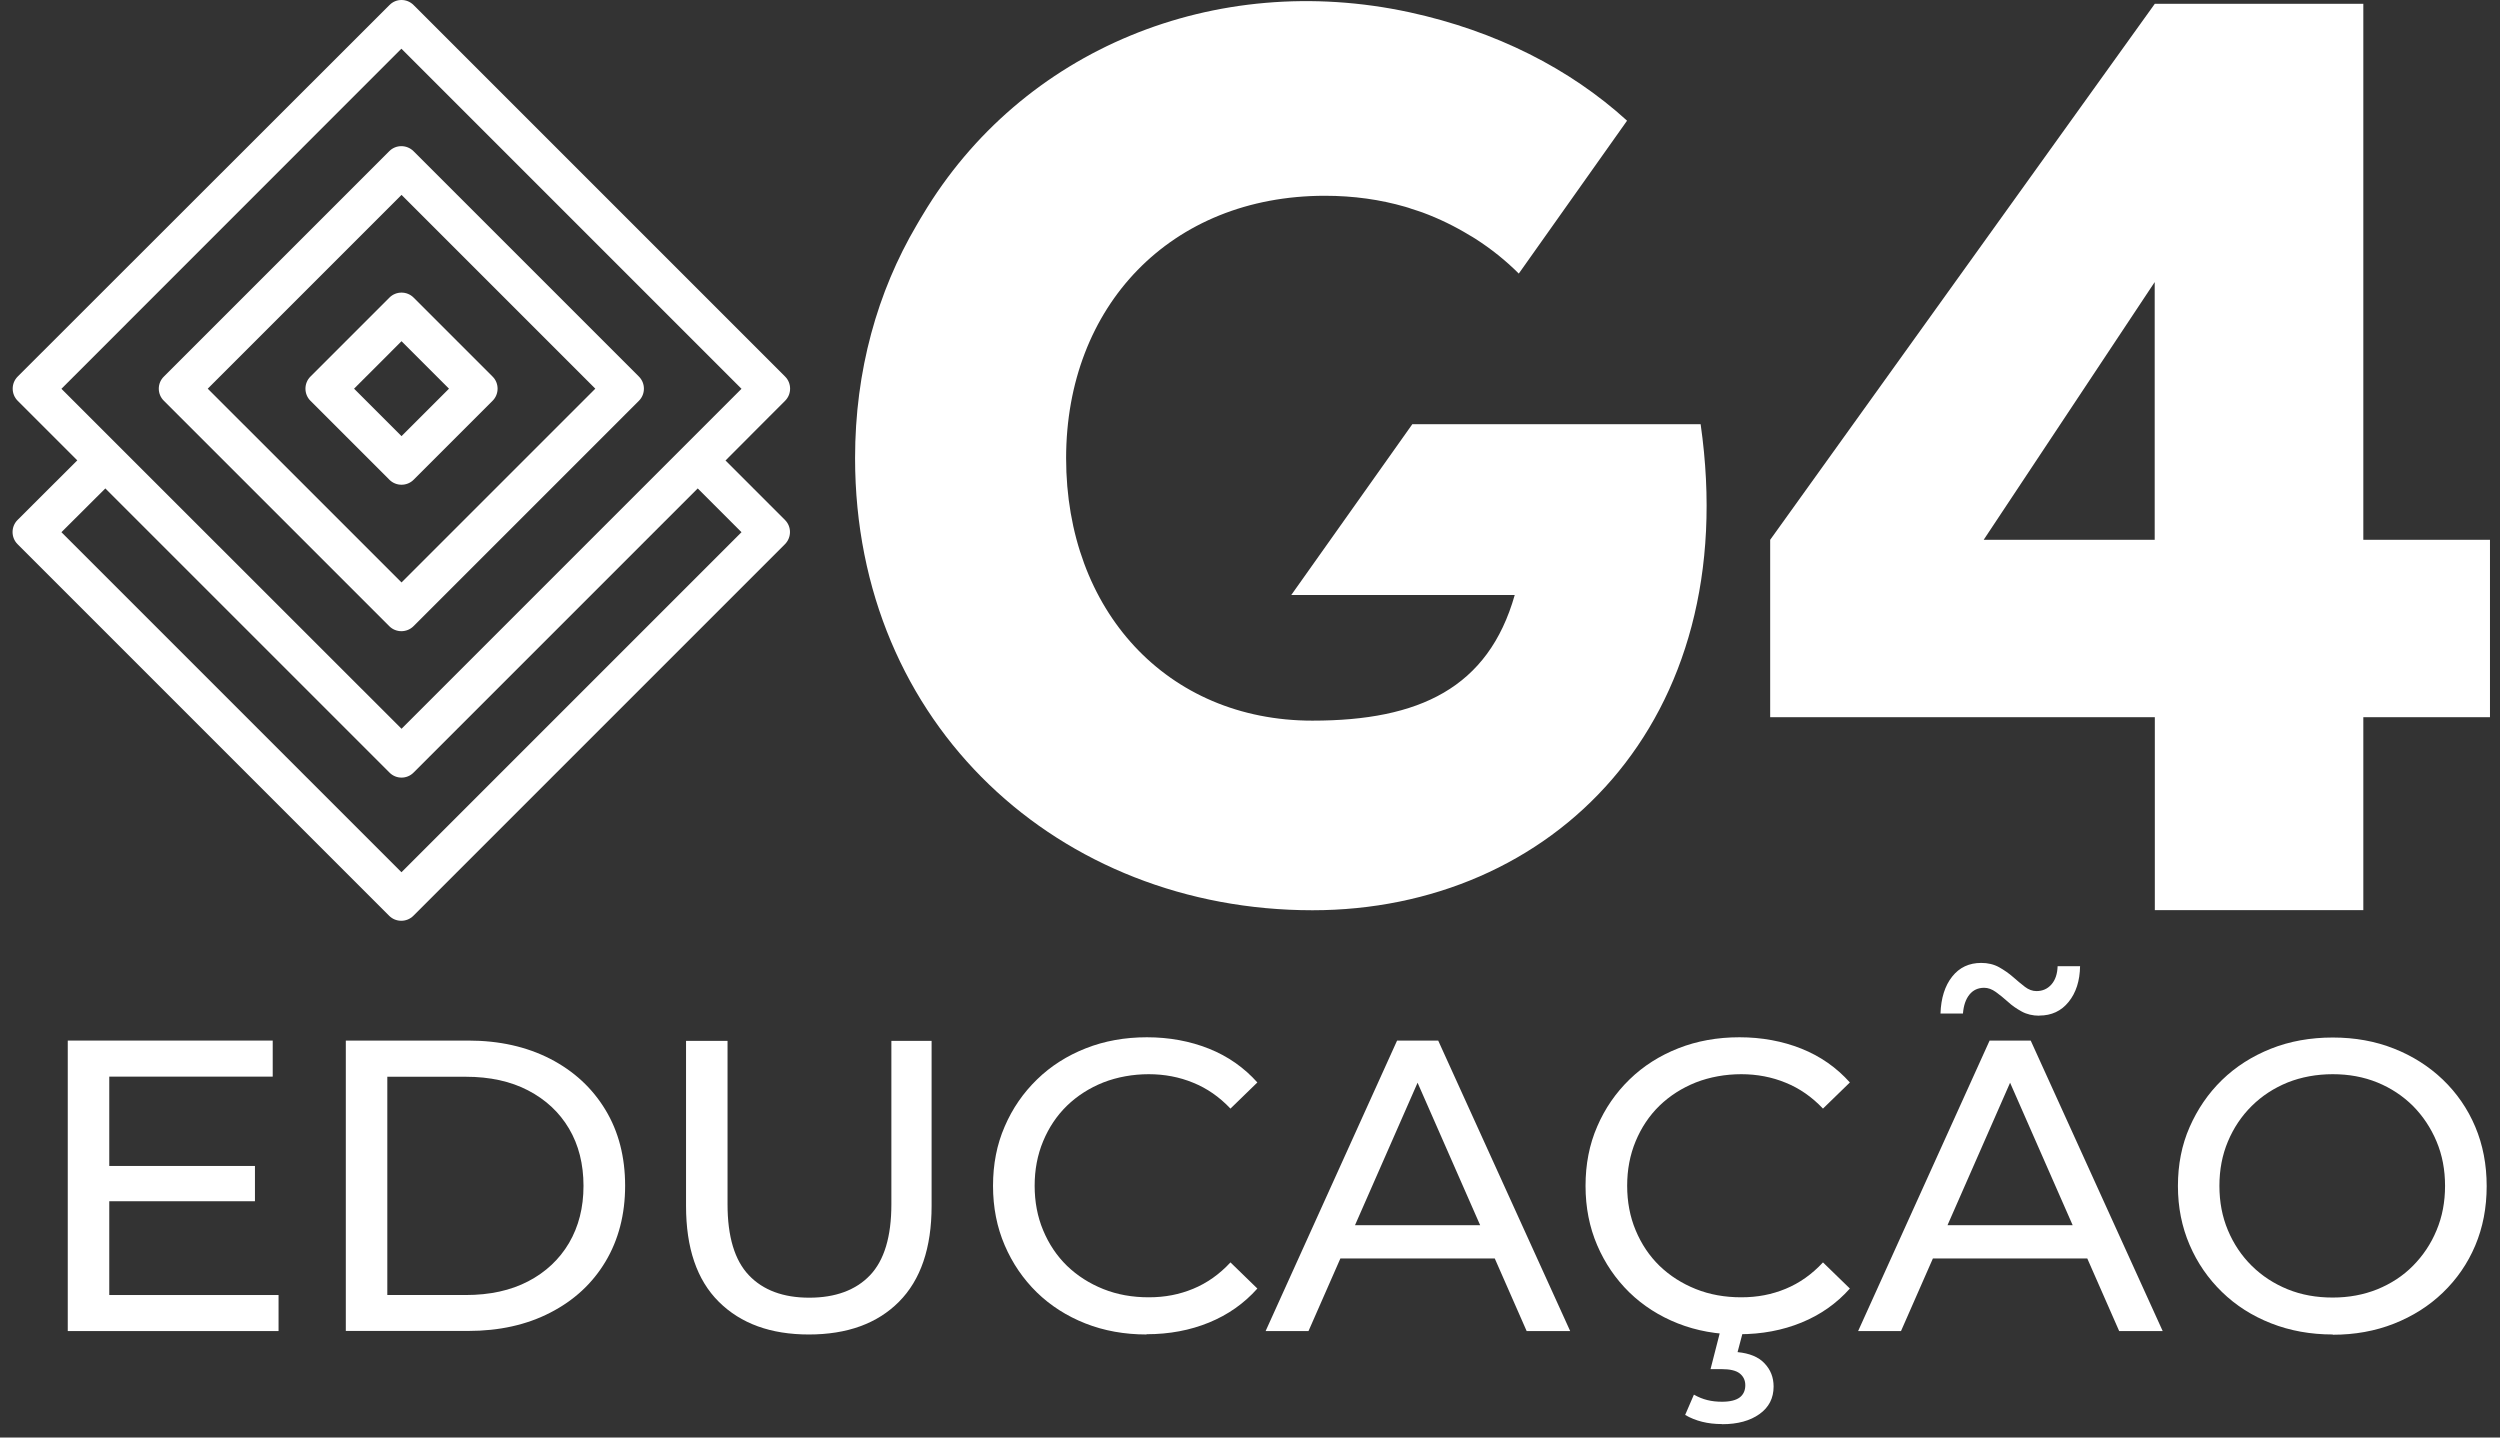
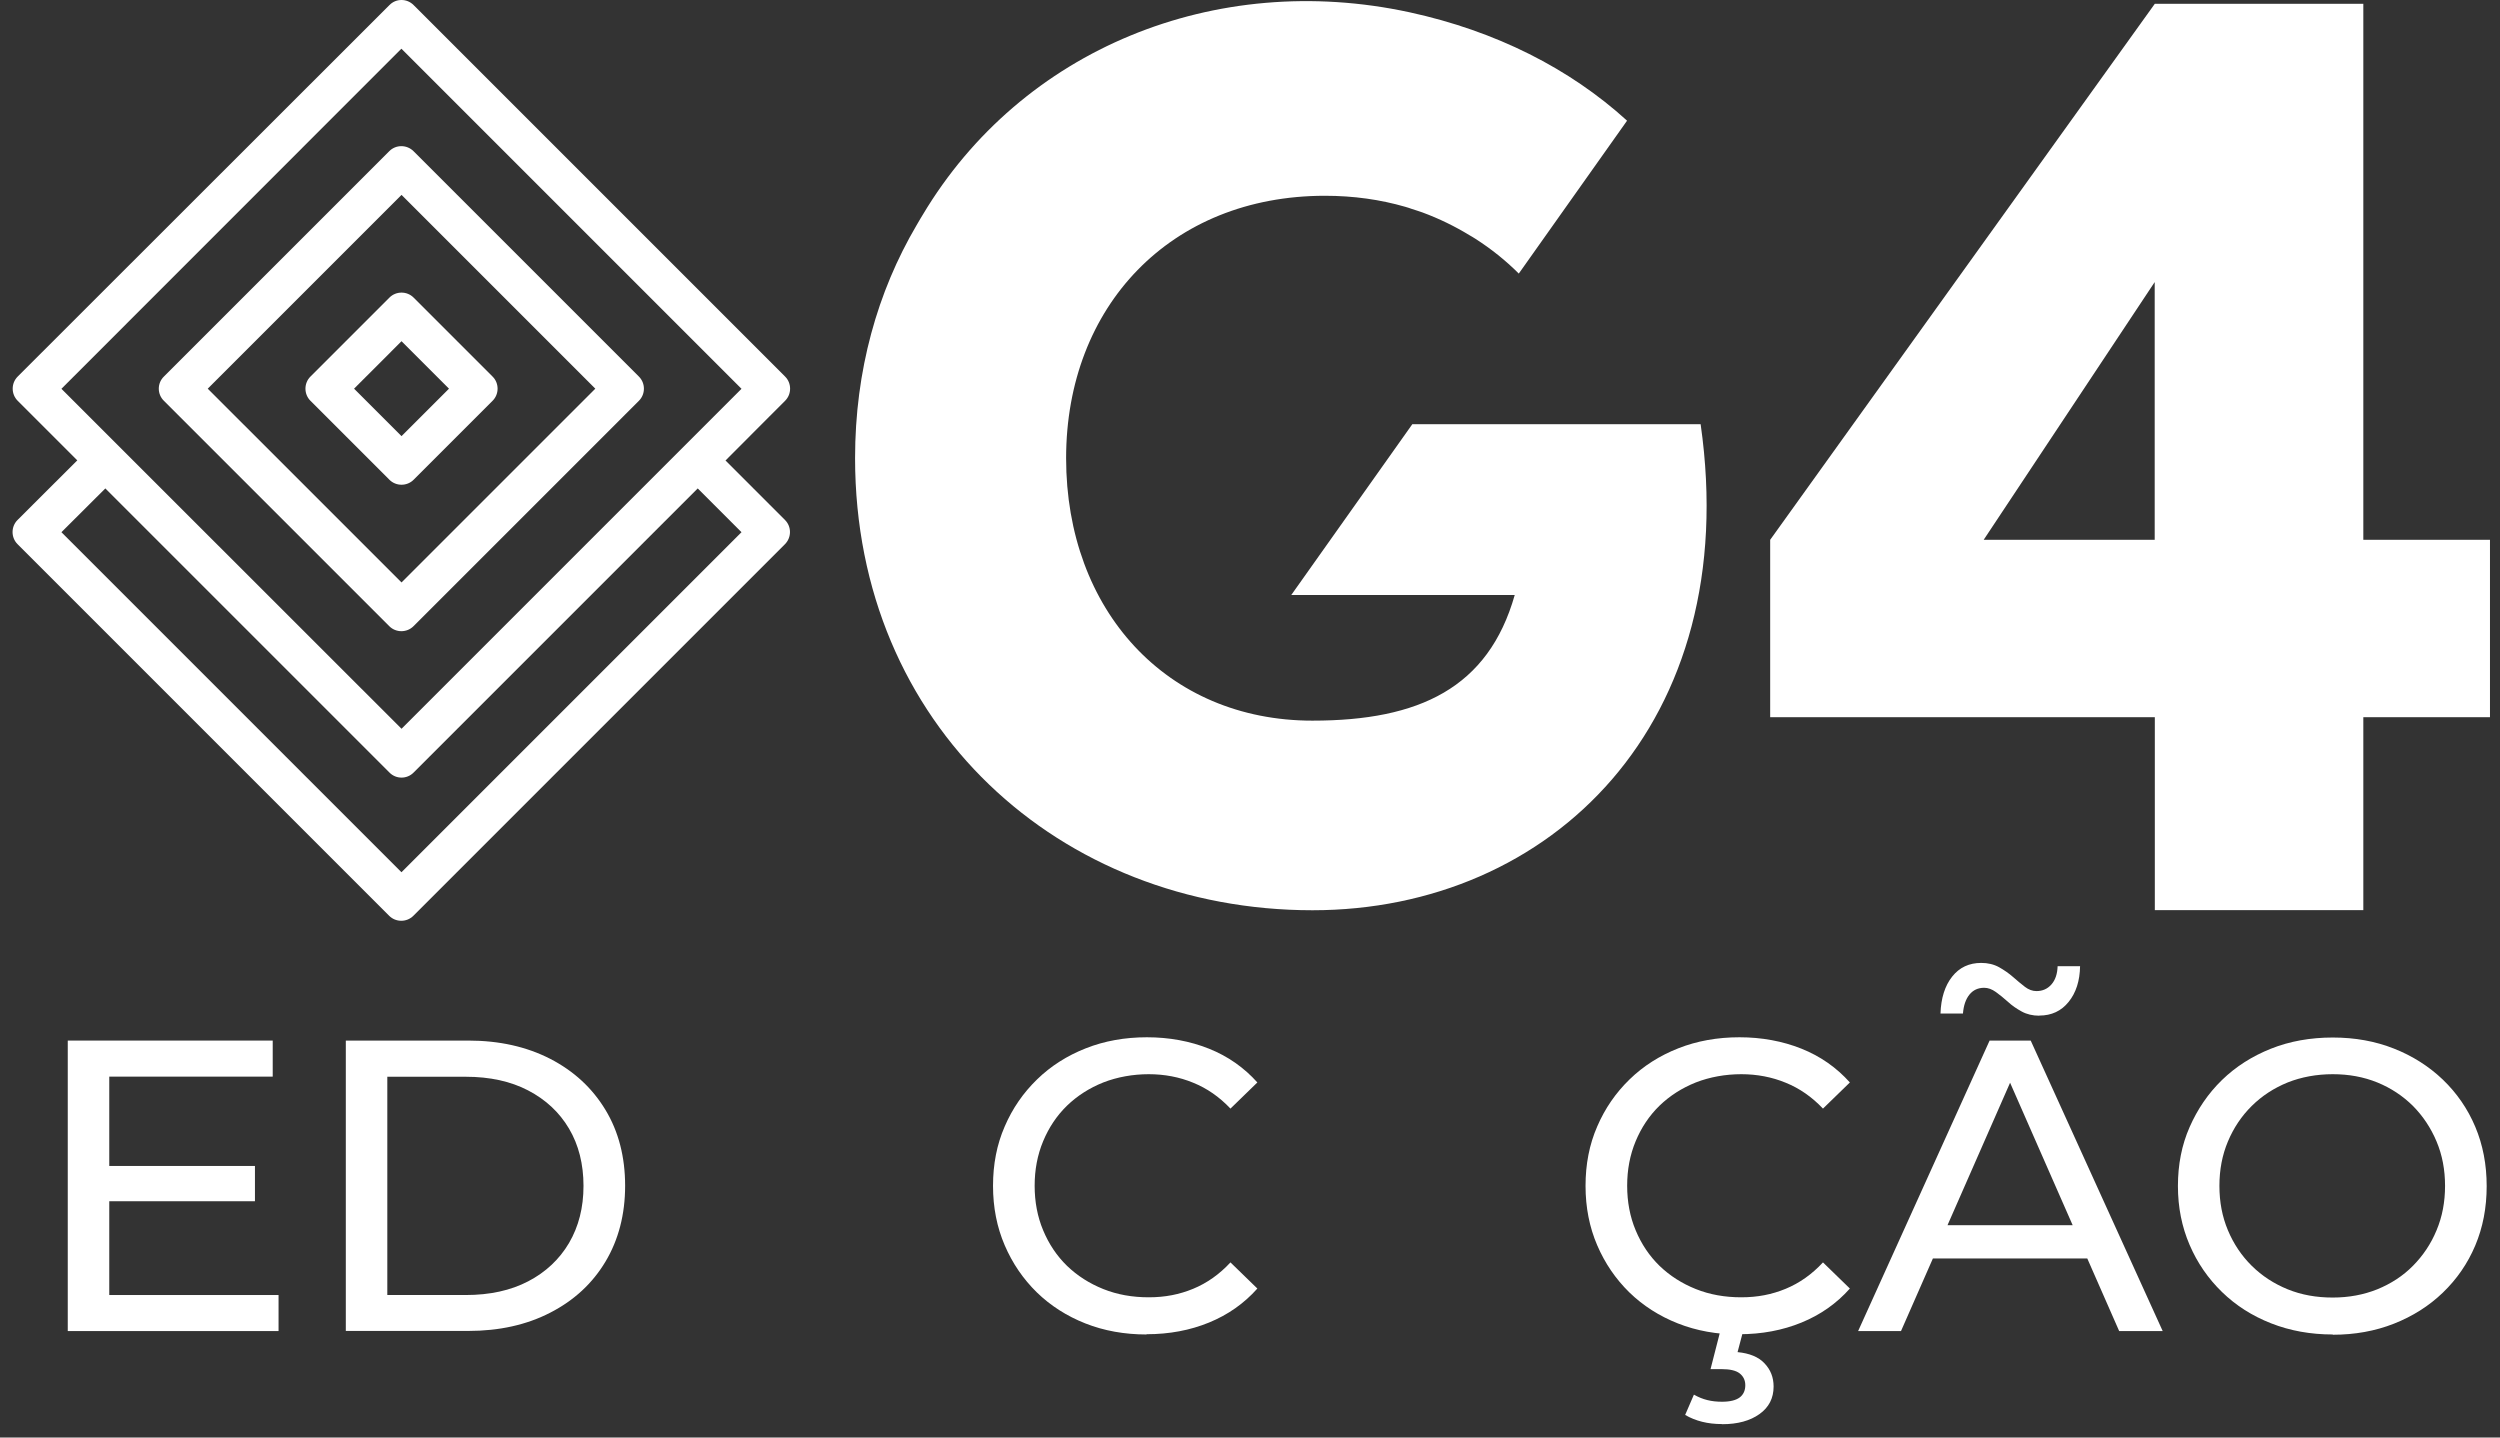
<svg xmlns="http://www.w3.org/2000/svg" width="200" height="115" viewBox="0 0 200 115" fill="none">
  <rect x="0" y="0" width="200" height="115" fill="#333333" stroke="none" />
  <path d="M58.041 36.84L61.543 33.327L62.812 32.058C63.34 31.53 63.34 30.657 62.812 30.129L33.087 0.404C32.548 -0.135 31.686 -0.135 31.158 0.404L1.411 30.129C0.884 30.657 0.884 31.53 1.411 32.058L6.183 36.83L2.67 40.333L1.401 41.602C0.873 42.129 0.873 43.002 1.401 43.53L31.137 73.266C31.665 73.794 32.538 73.794 33.066 73.266L62.802 43.53C63.33 42.992 63.33 42.129 62.802 41.602L58.031 36.83L58.041 36.84ZM4.914 31.104L32.112 3.896L59.32 31.104L53.584 36.84L32.122 58.302L10.65 36.84L4.914 31.104ZM32.122 69.784L4.914 42.576L8.427 39.074L31.158 61.805C31.686 62.343 32.559 62.343 33.087 61.805L34.356 60.535L55.818 39.074L59.32 42.576L32.112 69.784H32.122Z" fill="white" />
  <path d="M51.117 30.13L49.848 28.86L34.345 13.358L33.076 12.089C32.538 11.561 31.675 11.561 31.147 12.089L29.878 13.358L14.376 28.86L13.107 30.13C12.569 30.657 12.569 31.531 13.107 32.059L14.376 33.328L29.878 48.83L31.147 50.099C31.675 50.627 32.548 50.627 33.076 50.099L34.345 48.83L49.848 33.328L49.99 33.185L51.117 32.059C51.645 31.531 51.645 30.657 51.117 30.13ZM32.122 46.596L16.619 31.094L32.122 15.591L47.625 31.094L32.122 46.596Z" fill="white" />
  <path d="M39.411 30.13L33.086 23.805C32.558 23.277 31.685 23.277 31.157 23.805L24.832 30.13C24.304 30.657 24.304 31.53 24.832 32.058L31.157 38.383C31.685 38.911 32.558 38.911 33.086 38.383L39.411 32.058C39.939 31.53 39.939 30.657 39.411 30.13ZM32.122 34.891L28.325 31.094L32.122 27.297L35.919 31.094L32.122 34.891Z" fill="white" />
  <path d="M8.741 103.602H22.284V106.485H5.421V83.246H21.817V86.13H8.741V103.592V103.602ZM8.447 93.277H20.396V96.099H8.447V93.277Z" fill="white" />
  <path d="M27.665 106.485V83.246H37.462C39.939 83.246 42.122 83.734 44.02 84.708C45.909 85.683 47.381 87.043 48.437 88.79C49.492 90.536 50.01 92.566 50.01 94.861C50.01 97.155 49.482 99.185 48.437 100.932C47.391 102.678 45.919 104.039 44.02 105.013C42.132 105.988 39.939 106.475 37.462 106.475H27.665V106.485ZM30.985 103.602H37.259C39.188 103.602 40.853 103.237 42.254 102.506C43.655 101.775 44.751 100.749 45.523 99.439C46.294 98.119 46.68 96.607 46.68 94.871C46.68 93.135 46.294 91.591 45.523 90.292C44.751 88.982 43.655 87.967 42.254 87.236C40.853 86.505 39.188 86.14 37.259 86.14H30.985V103.602Z" fill="white" />
-   <path d="M64.711 106.759C61.655 106.759 59.259 105.886 57.503 104.14C55.746 102.394 54.883 99.835 54.883 96.475V83.267H58.203V96.343C58.203 98.932 58.772 100.82 59.909 102.018C61.046 103.216 62.66 103.815 64.741 103.815C66.822 103.815 68.467 103.216 69.604 102.018C70.741 100.82 71.31 98.932 71.31 96.343V83.267H74.528V96.475C74.528 99.835 73.655 102.394 71.919 104.14C70.183 105.886 67.777 106.759 64.701 106.759H64.711Z" fill="white" />
  <path d="M91.726 106.758C89.959 106.758 88.325 106.464 86.832 105.875C85.34 105.286 84.041 104.454 82.944 103.388C81.848 102.312 80.995 101.063 80.376 99.622C79.756 98.18 79.442 96.596 79.442 94.87C79.442 93.144 79.746 91.561 80.376 90.119C80.995 88.677 81.858 87.429 82.965 86.353C84.071 85.276 85.371 84.454 86.863 83.865C88.355 83.276 89.99 82.982 91.756 82.982C93.523 82.982 95.198 83.287 96.721 83.896C98.244 84.505 99.523 85.409 100.589 86.596L98.437 88.688C97.553 87.754 96.558 87.063 95.452 86.617C94.345 86.16 93.157 85.936 91.898 85.936C90.64 85.936 89.381 86.16 88.264 86.596C87.147 87.043 86.183 87.662 85.36 88.454C84.538 89.256 83.909 90.2 83.452 91.297C82.995 92.393 82.772 93.581 82.772 94.86C82.772 96.139 82.995 97.337 83.452 98.424C83.909 99.52 84.538 100.464 85.36 101.266C86.183 102.058 87.147 102.677 88.264 103.124C89.381 103.571 90.589 103.784 91.898 103.784C93.208 103.784 94.345 103.56 95.452 103.104C96.558 102.647 97.553 101.946 98.437 100.992L100.589 103.083C99.523 104.281 98.234 105.185 96.721 105.804C95.208 106.423 93.543 106.738 91.726 106.738V106.758Z" fill="white" />
-   <path d="M101.249 106.485L111.767 83.246H115.056L125.614 106.485H122.132L112.741 85.104H114.071L104.68 106.485H101.259H101.249ZM105.726 100.678L106.619 98.018H119.695L120.66 100.678H105.726Z" fill="white" />
  <path d="M139.127 106.758C137.36 106.758 135.726 106.464 134.234 105.875C132.741 105.286 131.442 104.454 130.345 103.388C129.249 102.312 128.396 101.063 127.777 99.622C127.157 98.18 126.843 96.596 126.843 94.87C126.843 93.144 127.147 91.561 127.777 90.119C128.396 88.677 129.259 87.429 130.365 86.353C131.472 85.276 132.772 84.454 134.264 83.865C135.756 83.276 137.391 82.982 139.157 82.982C140.924 82.982 142.599 83.287 144.122 83.896C145.645 84.505 146.924 85.409 147.99 86.596L145.838 88.688C144.954 87.754 143.959 87.063 142.853 86.617C141.746 86.16 140.558 85.936 139.3 85.936C138.041 85.936 136.782 86.16 135.665 86.596C134.548 87.043 133.584 87.662 132.761 88.454C131.939 89.256 131.31 90.2 130.853 91.297C130.396 92.393 130.173 93.581 130.173 94.86C130.173 96.139 130.396 97.337 130.853 98.424C131.31 99.52 131.939 100.464 132.761 101.266C133.584 102.058 134.548 102.677 135.665 103.124C136.782 103.571 137.99 103.784 139.3 103.784C140.609 103.784 141.746 103.56 142.853 103.104C143.959 102.647 144.954 101.946 145.838 100.992L147.99 103.083C146.924 104.281 145.635 105.185 144.122 105.804C142.609 106.423 140.944 106.738 139.127 106.738V106.758ZM137.767 113.926C137.188 113.926 136.66 113.865 136.173 113.743C135.685 113.621 135.228 113.439 134.812 113.195L135.513 111.571C135.868 111.774 136.223 111.916 136.589 112.007C136.954 112.099 137.35 112.139 137.767 112.139C138.406 112.139 138.883 112.017 139.178 111.794C139.472 111.571 139.624 111.236 139.624 110.819C139.624 110.423 139.472 110.109 139.178 109.875C138.883 109.642 138.396 109.53 137.736 109.53H136.843L137.675 106.281H139.503L139.005 108.17C139.959 108.261 140.68 108.555 141.157 109.063C141.645 109.571 141.888 110.19 141.888 110.921C141.888 111.855 141.513 112.586 140.761 113.124C140.01 113.662 139.015 113.936 137.777 113.936L137.767 113.926Z" fill="white" />
  <path d="M148.65 106.484L159.168 83.246H162.457L173.015 106.484H169.533L160.142 85.104H161.472L152.081 106.484H148.66H148.65ZM153.127 100.677L154.02 98.018H167.096L168.061 100.677H153.127ZM163.147 81.256C162.619 81.256 162.142 81.144 161.736 80.921C161.33 80.698 160.954 80.444 160.629 80.139C160.294 79.845 159.98 79.581 159.665 79.358C159.35 79.134 159.046 79.023 158.731 79.023C158.244 79.023 157.848 79.205 157.553 79.571C157.259 79.936 157.086 80.444 157.036 81.084H155.239C155.279 79.845 155.594 78.86 156.173 78.129C156.751 77.398 157.523 77.033 158.497 77.033C159.025 77.033 159.503 77.144 159.929 77.378C160.345 77.612 160.721 77.876 161.056 78.17C161.391 78.464 161.706 78.728 162 78.952C162.294 79.175 162.599 79.287 162.914 79.287C163.401 79.287 163.797 79.114 164.112 78.759C164.426 78.403 164.589 77.916 164.609 77.297H166.406C166.386 78.475 166.081 79.419 165.492 80.15C164.904 80.881 164.122 81.246 163.147 81.246V81.256Z" fill="white" />
  <path d="M186.619 106.758C184.853 106.758 183.208 106.464 181.685 105.865C180.162 105.266 178.863 104.433 177.756 103.357C176.65 102.281 175.787 101.033 175.168 99.591C174.548 98.15 174.234 96.586 174.234 94.88C174.234 93.175 174.538 91.601 175.168 90.17C175.797 88.738 176.65 87.48 177.756 86.403C178.863 85.327 180.173 84.495 181.675 83.896C183.178 83.297 184.833 83.002 186.619 83.002C188.406 83.002 190.02 83.297 191.513 83.886C193.005 84.474 194.315 85.307 195.431 86.373C196.548 87.449 197.411 88.698 198.02 90.139C198.629 91.581 198.934 93.165 198.934 94.891C198.934 96.617 198.629 98.2 198.02 99.642C197.411 101.084 196.548 102.332 195.431 103.408C194.315 104.484 193.005 105.307 191.513 105.895C190.02 106.484 188.386 106.779 186.619 106.779V106.758ZM186.619 103.804C187.899 103.804 189.096 103.581 190.183 103.144C191.279 102.697 192.234 102.078 193.036 101.266C193.838 100.454 194.477 99.51 194.924 98.424C195.381 97.337 195.604 96.16 195.604 94.87C195.604 93.581 195.381 92.403 194.924 91.317C194.467 90.231 193.838 89.287 193.036 88.474C192.223 87.672 191.279 87.043 190.183 86.596C189.086 86.15 187.899 85.936 186.619 85.936C185.34 85.936 184.112 86.16 183.015 86.596C181.919 87.043 180.964 87.662 180.142 88.474C179.32 89.287 178.69 90.231 178.234 91.317C177.777 92.403 177.553 93.581 177.553 94.87C177.553 96.16 177.777 97.337 178.234 98.424C178.69 99.51 179.32 100.454 180.142 101.266C180.964 102.078 181.919 102.697 183.015 103.144C184.112 103.591 185.31 103.804 186.619 103.804Z" fill="white" />
  <path d="M199.198 43.185V57.378H189.066V72.809H172.386V57.378H141.614V43.185L172.386 0.302H189.066V43.185H199.198ZM158.701 43.185H172.376V22.566L158.701 43.175V43.185Z" fill="white" />
  <path d="M130.152 9.642C125.584 5.49 119.675 2.485 112.761 0.982C97.239 -2.378 81.736 3.906 73.807 17.206C73.746 17.297 73.695 17.388 73.634 17.49C73.533 17.673 73.421 17.845 73.32 18.028C70.203 23.327 68.406 29.632 68.406 36.647C68.406 58.048 84.792 72.82 104.995 72.82C124.091 72.82 139.472 57.845 136.051 33.937H112.985L103.3 47.602H121.178C119.066 55.033 113.543 57.652 104.995 57.652C93.33 57.652 85.289 48.81 85.289 36.657C85.289 24.505 93.634 15.662 106 15.662C108.284 15.662 110.426 15.967 112.426 16.546C112.609 16.596 112.782 16.657 112.954 16.718C113.228 16.81 113.513 16.891 113.787 16.992C115.137 17.49 116.396 18.109 117.563 18.82C117.716 18.911 117.868 18.992 118.02 19.094C119.289 19.906 120.457 20.84 121.503 21.886L130.152 9.673V9.642Z" fill="white" />
</svg>